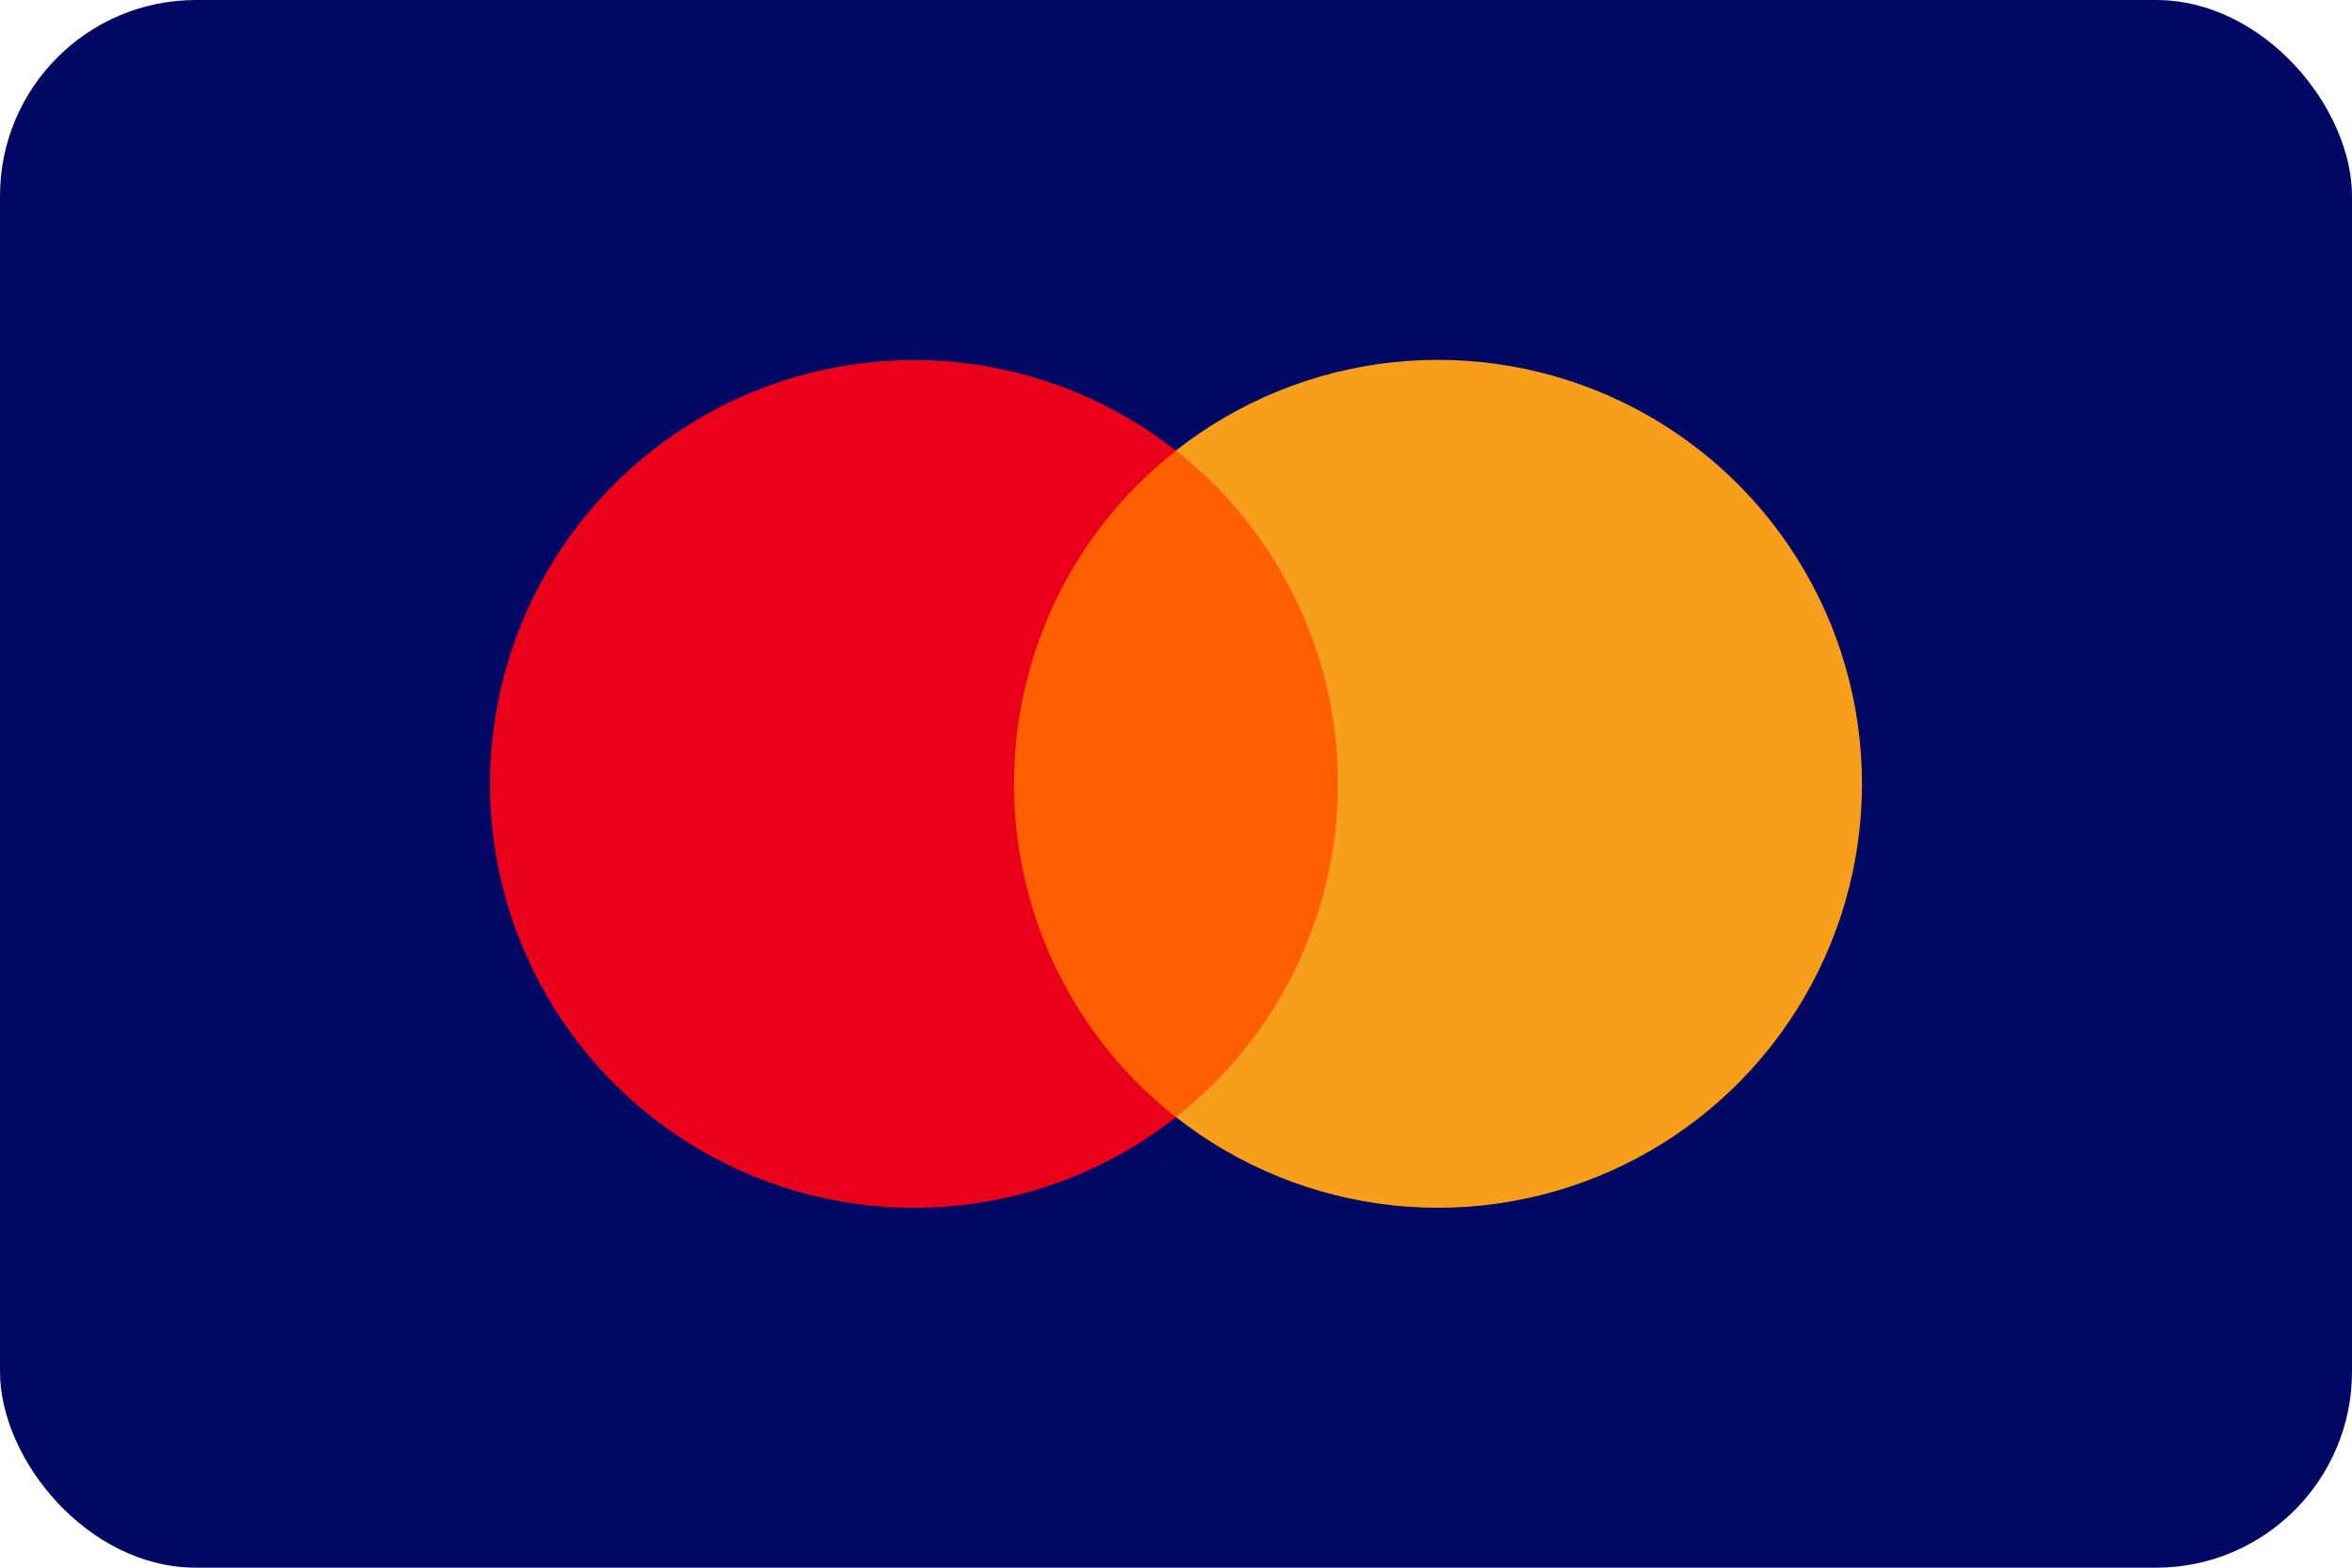
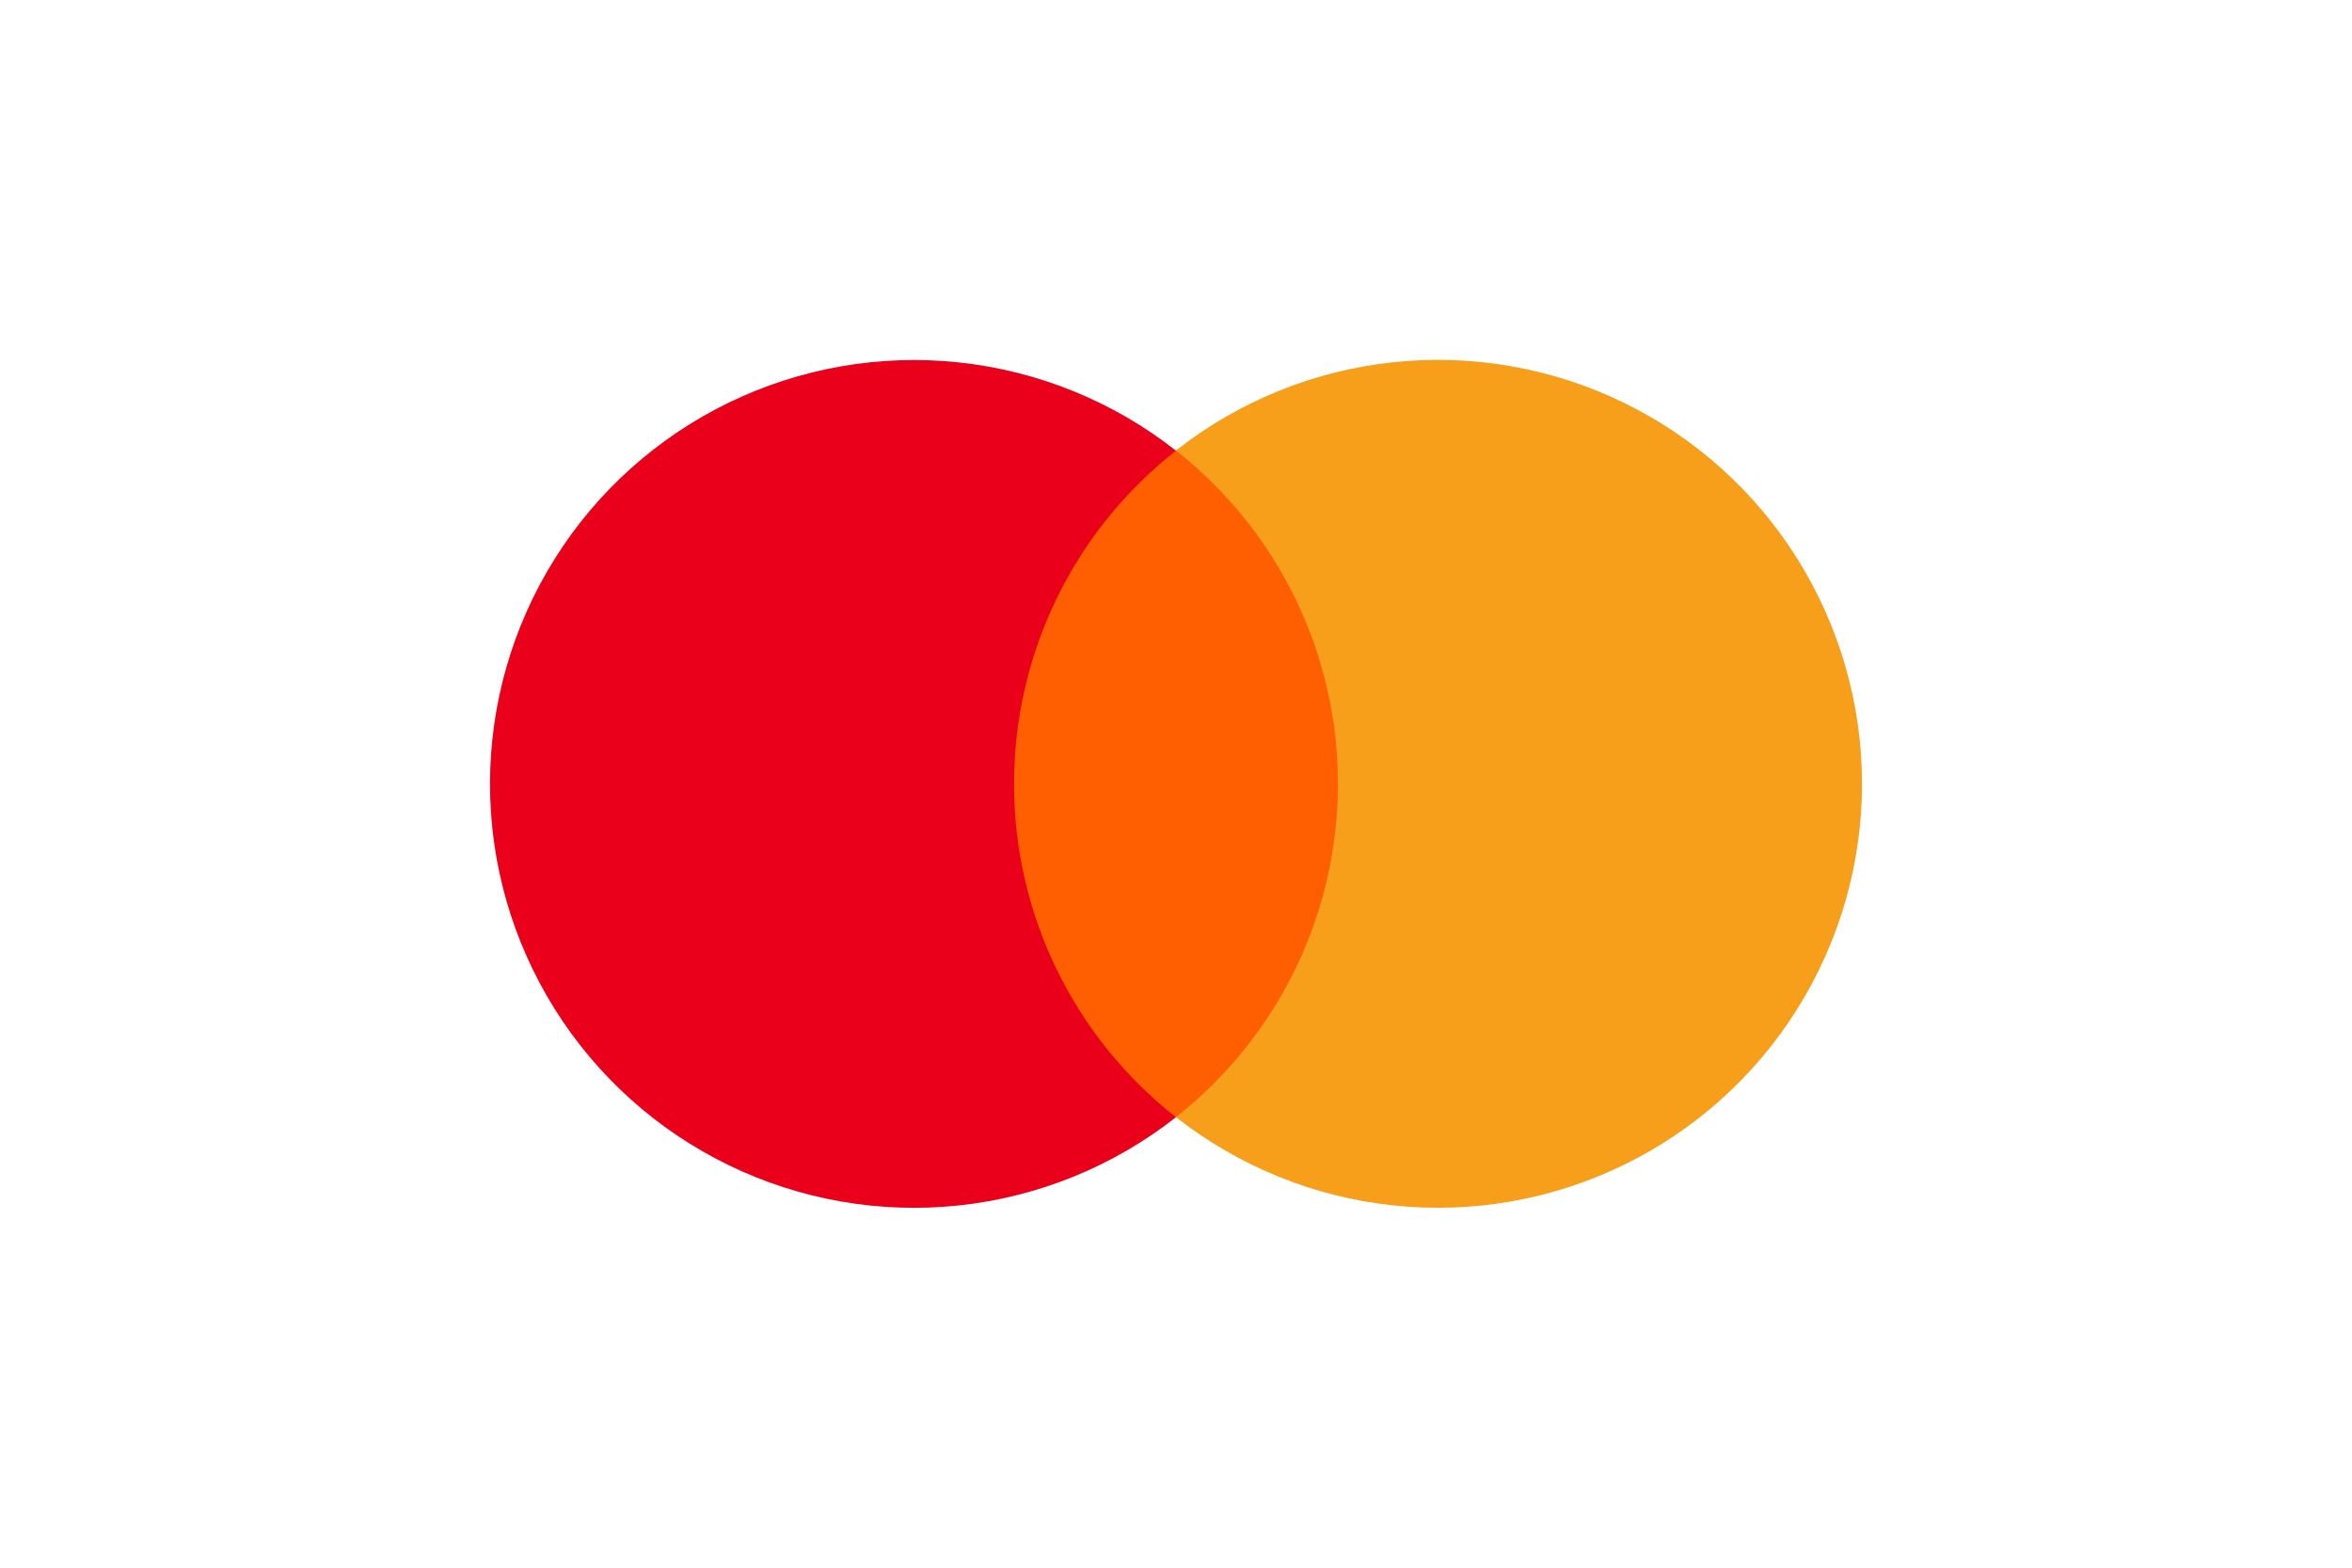
<svg xmlns="http://www.w3.org/2000/svg" width="48" height="32" viewBox="0 0 48 32" fill="none">
-   <rect width="48" height="32" rx="4" fill="#010864" />
  <path d="M28.167 9.196H19.836V22.803H28.167V9.196Z" fill="#FF5F00" />
  <path d="M20.695 16.001C20.694 14.69 20.991 13.397 21.563 12.219C22.136 11.04 22.969 10.008 23.999 9.199C22.723 8.195 21.19 7.572 19.576 7.398C17.961 7.225 16.331 7.51 14.871 8.219C13.411 8.929 12.179 10.035 11.318 11.411C10.457 12.787 10 14.378 10 16.002C10 17.625 10.457 19.216 11.318 20.592C12.179 21.968 13.411 23.075 14.871 23.784C16.331 24.494 17.961 24.778 19.576 24.605C21.19 24.432 22.723 23.808 23.999 22.805C22.968 21.996 22.135 20.963 21.562 19.784C20.99 18.605 20.693 17.311 20.695 16.001Z" fill="#EB001B" />
  <path d="M38 16.001C38 17.624 37.543 19.215 36.681 20.591C35.82 21.968 34.589 23.074 33.128 23.783C31.668 24.493 30.037 24.777 28.423 24.604C26.808 24.43 25.275 23.806 23.999 22.803C25.029 21.993 25.862 20.96 26.435 19.781C27.008 18.603 27.305 17.31 27.305 15.999C27.305 14.689 27.008 13.396 26.435 12.217C25.862 11.039 25.029 10.006 23.999 9.196C25.275 8.193 26.808 7.568 28.423 7.395C30.037 7.222 31.668 7.506 33.128 8.215C34.589 8.925 35.82 10.031 36.681 11.407C37.543 12.784 38 14.374 38 15.998V16.001Z" fill="#F79E1B" />
</svg>